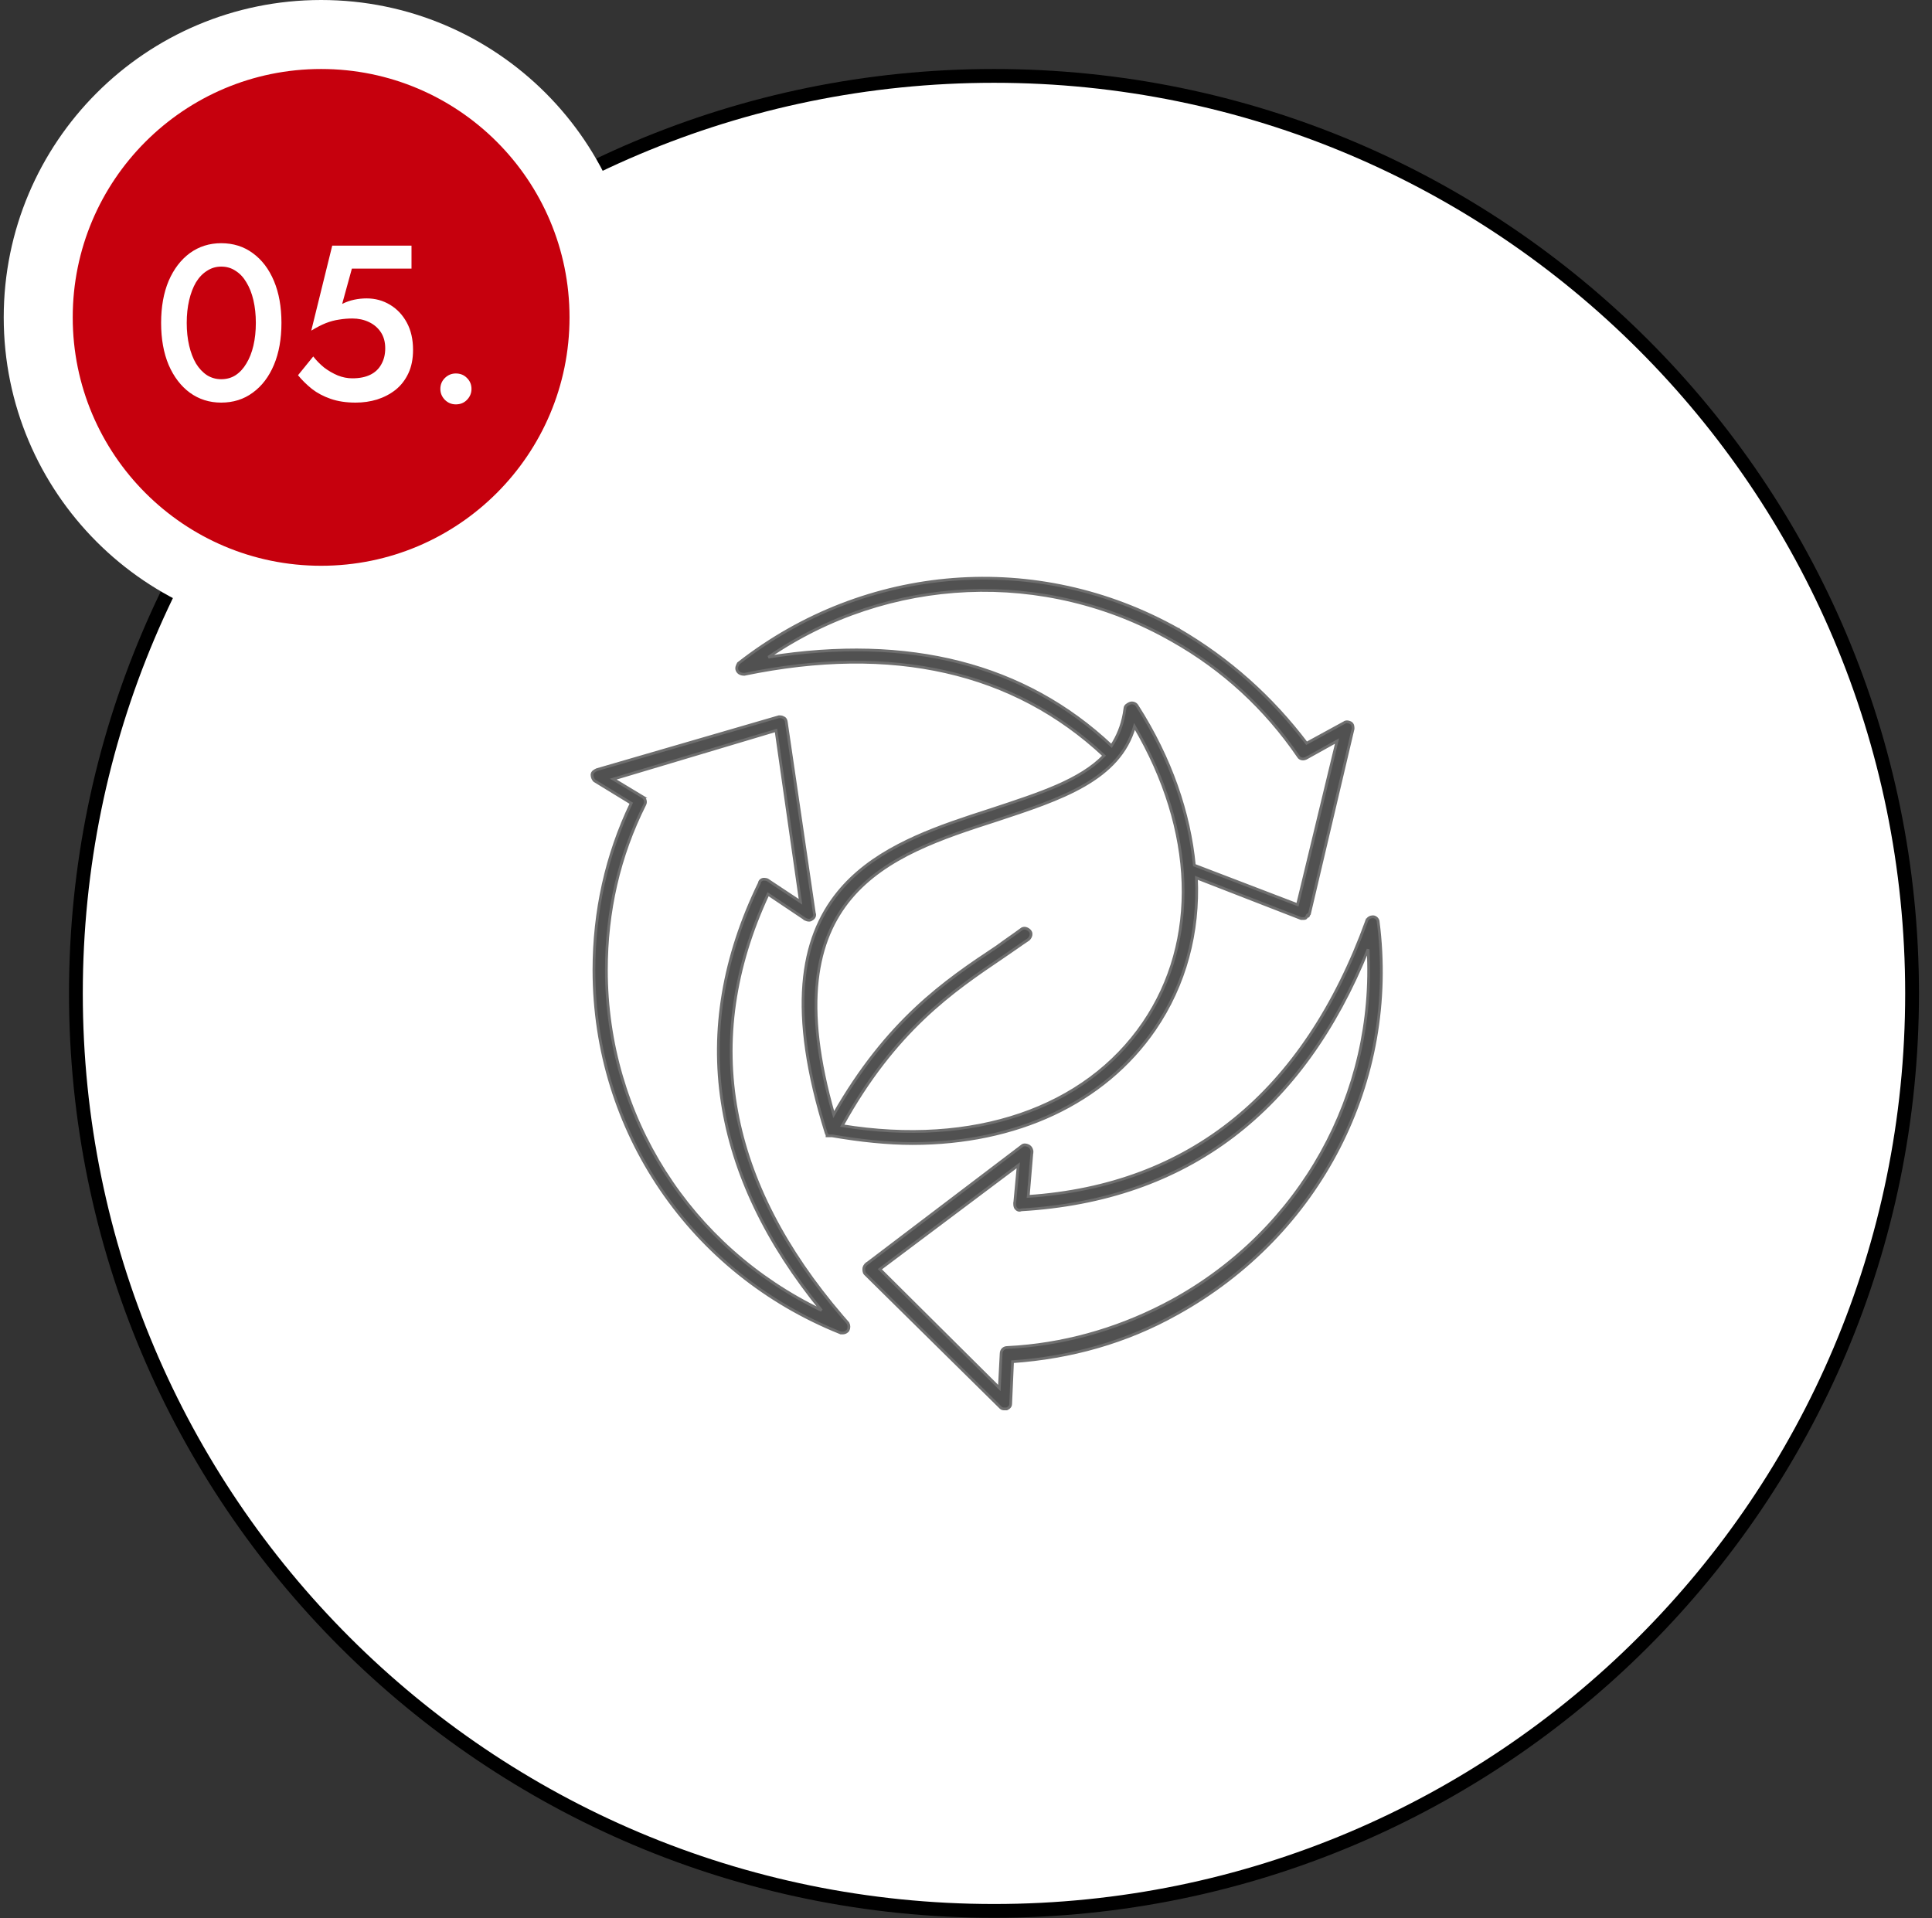
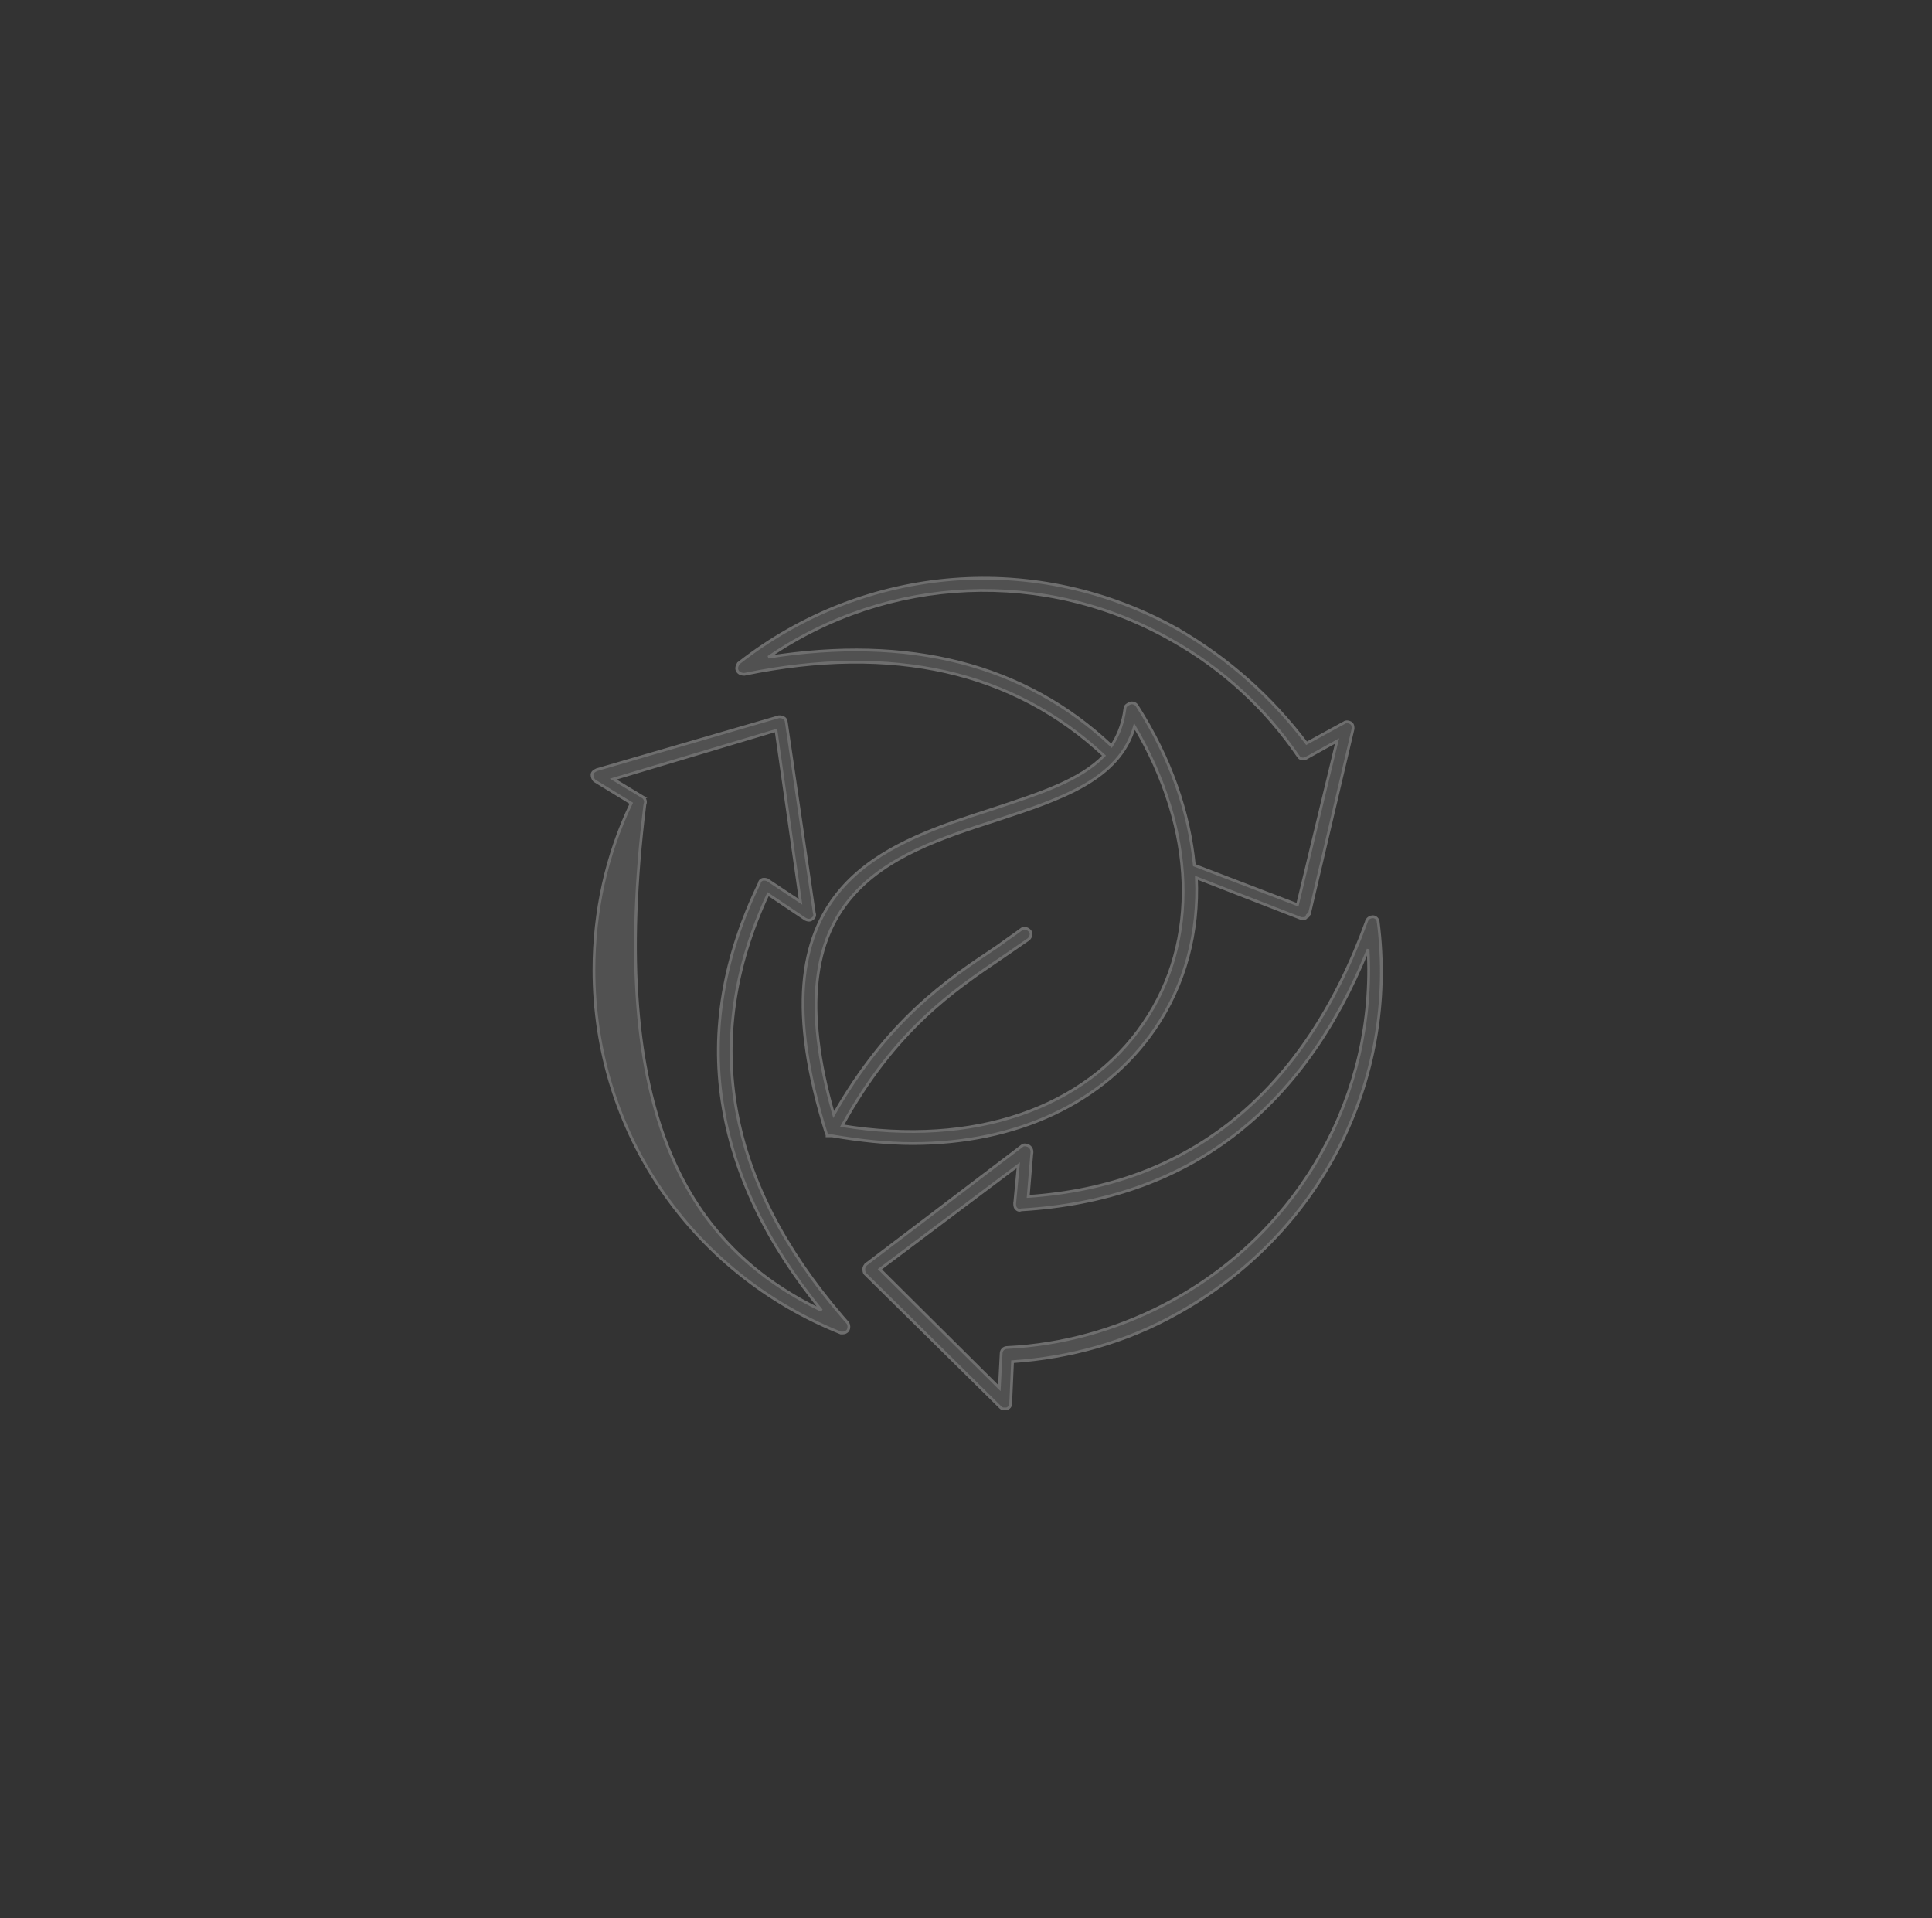
<svg xmlns="http://www.w3.org/2000/svg" width="140" height="139" viewBox="0 0 140 139" fill="none">
  <rect x="0" y="0" width="140" height="139" fill="#333333" stroke="none" />
-   <path d="M72.027 5.5C108.77 5.5 138.555 35.268 138.556 71.988C138.556 108.709 108.77 138.478 72.027 138.478C35.285 138.477 5.5 108.709 5.5 71.988C5.5 35.268 35.285 5.5 72.027 5.5Z" fill="white" stroke="black" />
-   <path d="M99.137 68.793C96.761 74.667 93.496 79.18 89.361 82.325C85.133 85.541 80.002 87.322 74 87.674C73.918 87.709 73.844 87.714 73.774 87.686C73.708 87.66 73.659 87.61 73.627 87.578C73.57 87.521 73.548 87.443 73.538 87.384C73.528 87.322 73.527 87.262 73.527 87.228V87.219H73.528L73.787 84.446L63.757 91.977L72.417 100.585L72.547 98.093C72.548 97.968 72.591 97.856 72.673 97.774C72.754 97.693 72.867 97.65 72.992 97.649L73.775 97.6C77.686 97.291 81.463 96.135 84.934 94.247C94.3 89.112 99.725 79.252 99.137 68.793ZM56.457 51.94C56.492 51.94 56.552 51.94 56.613 51.95C56.663 51.959 56.726 51.976 56.778 52.015C56.81 52.023 56.835 52.041 56.853 52.057C56.88 52.08 56.902 52.109 56.919 52.137C56.95 52.189 56.977 52.259 56.977 52.318L59.007 66.162C59.045 66.251 59.045 66.343 59.01 66.425C58.974 66.507 58.908 66.572 58.826 66.615C58.768 66.665 58.693 66.686 58.62 66.686C58.541 66.686 58.455 66.663 58.374 66.623L58.362 66.617L58.363 66.616L55.656 64.8C53.18 70.112 52.431 75.369 53.384 80.538C54.313 85.579 56.865 90.545 61.029 95.402L61.438 95.872L61.446 95.882L61.452 95.893C61.536 96.06 61.536 96.234 61.452 96.401L61.444 96.415L61.434 96.427C61.371 96.489 61.29 96.571 61.148 96.591L61.082 96.596H60.923L60.905 96.588C50.074 92.253 43.04 81.974 43.04 70.296C43.04 66.062 43.941 61.965 45.744 58.21L43.088 56.585L43.078 56.579L43.069 56.57C42.982 56.483 42.901 56.319 42.9 56.151C42.9 56.042 42.957 55.963 43.023 55.908C43.087 55.856 43.168 55.817 43.235 55.783L43.244 55.779L43.252 55.776L56.429 51.944L56.442 51.94H56.457ZM44.437 56.46L46.556 57.737H46.555C46.651 57.787 46.716 57.879 46.748 57.975C46.781 58.072 46.783 58.187 46.733 58.286C44.849 62.034 43.941 66.06 43.941 70.296C43.941 80.909 49.986 90.373 59.532 94.961C55.523 90.042 53.119 85.003 52.337 79.883C51.537 74.648 52.432 69.336 55.028 63.994C55.038 63.903 55.086 63.834 55.142 63.79C55.2 63.744 55.274 63.716 55.335 63.716C55.369 63.716 55.43 63.715 55.492 63.726C55.546 63.735 55.615 63.755 55.67 63.802L58.008 65.351L56.233 52.935L44.437 56.46ZM74.679 83.466L74.778 83.474L74.508 86.701C80.362 86.302 85.349 84.431 89.439 81.114C93.557 77.775 96.772 72.966 99.045 66.708L99.049 66.697L99.139 66.742L99.05 66.697C99.139 66.519 99.317 66.434 99.489 66.434C99.592 66.434 99.686 66.484 99.753 66.55C99.817 66.613 99.864 66.702 99.868 66.8H99.869C101.346 78.338 95.648 89.456 85.311 95.189L85.31 95.189C81.607 97.272 77.559 98.388 73.372 98.678L73.237 101.726C73.237 101.812 73.213 101.886 73.162 101.949C73.113 102.01 73.046 102.053 72.972 102.09L72.95 102.1H72.787C72.716 102.1 72.607 102.102 72.506 102.001L62.694 92.316L62.693 92.315C62.636 92.258 62.614 92.181 62.605 92.122C62.594 92.061 62.595 92 62.595 91.966C62.595 91.782 62.693 91.687 62.764 91.616L62.773 91.607L62.834 91.688L62.774 91.607L74.058 83.037C74.116 82.985 74.193 82.965 74.268 82.965C74.347 82.965 74.433 82.987 74.514 83.027C74.692 83.116 74.779 83.294 74.779 83.466V83.474L74.679 83.466ZM53.522 48.06C62.734 40.858 75.183 39.879 85.381 45.612H85.383V45.613C89.083 47.765 92.159 50.538 94.68 53.861L97.405 52.372C97.463 52.325 97.535 52.306 97.606 52.306C97.686 52.306 97.771 52.328 97.852 52.368C97.95 52.417 98.002 52.494 98.026 52.578C98.049 52.655 98.048 52.74 98.048 52.807V52.818L98.045 52.829L94.891 66.208L94.885 66.235L94.857 66.263L94.856 66.264L94.85 66.27L94.849 66.272L94.845 66.275L94.844 66.276L94.842 66.278H94.841V66.279L94.84 66.28H94.839V66.281L94.837 66.283H94.836V66.284L94.835 66.285L94.834 66.286H94.833V66.287L94.832 66.288H94.831V66.289L94.829 66.291H94.828V66.292L94.827 66.293L94.826 66.294H94.825V66.295L94.824 66.296H94.823V66.297L94.822 66.298L94.821 66.299H94.82V66.3L94.819 66.301H94.818V66.302L94.817 66.303L94.816 66.304H94.815V66.305L94.814 66.306H94.814V66.307H94.812V66.308L94.811 66.309H94.811V66.31L94.81 66.311H94.809V66.311H94.808V66.312L94.807 66.314H94.806V66.314H94.805V66.315L94.804 66.316H94.803V66.317L94.802 66.318H94.801V66.319H94.8V66.32L94.799 66.321H94.798V66.322H94.797V66.323H94.796V66.324H94.795V66.325L94.794 66.326H94.793V66.327H94.792V66.328H94.791V66.329H94.79V66.33H94.789V66.331H94.788V66.332H94.787V66.333H94.786V66.334H94.785V66.335H94.784V66.336H94.783V66.337H94.782V66.338L94.781 66.339H94.78V66.34H94.779V66.341H94.778V66.342H94.777V66.343H94.776V66.344H94.775V66.345H94.774V66.346H94.773V66.347H94.772V66.348H94.772L94.77 66.349V66.35H94.769V66.351H94.769V66.352H94.768V66.353H94.767L94.766 66.353V66.355H94.765V66.356H94.764L94.763 66.356V66.357H94.762L94.761 66.358V66.359H94.76V66.36H94.759L94.758 66.361V66.362H94.757V66.363H94.756V66.364H94.755V66.365H94.754L94.753 66.366V66.367H94.752V66.368H94.751L94.75 66.369V66.37H94.749L94.748 66.371V66.372H94.747V66.373H94.746L94.745 66.374V66.375H94.744L94.743 66.376L94.742 66.377V66.378H94.741L94.74 66.379V66.38H94.739L94.738 66.381L94.737 66.382V66.383H94.736L94.735 66.384L94.734 66.385V66.386H94.733L94.732 66.387V66.388H94.731L94.731 66.389L94.73 66.39V66.391H94.728L94.728 66.392V66.393H94.727L94.725 66.394V66.395H94.724L94.723 66.397V66.397H94.722L94.72 66.399V66.4H94.719L94.715 66.404L94.714 66.405L94.707 66.412L94.706 66.413L94.702 66.417L94.701 66.418L94.689 66.43L94.689 66.431L94.682 66.438L94.681 66.439L94.677 66.442C94.671 66.461 94.663 66.48 94.65 66.496C94.627 66.526 94.597 66.541 94.571 66.55C94.526 66.565 94.473 66.564 94.443 66.564H94.284L94.267 66.557L86.698 63.615C86.877 67.553 85.889 71.35 83.662 74.603V74.603C79.995 79.931 73.654 82.868 66.129 82.868C64.303 82.868 62.338 82.659 60.306 82.311H59.931V82.217C59.929 82.216 59.928 82.214 59.926 82.212C59.918 82.204 59.9 82.188 59.886 82.165C59.875 82.147 59.869 82.125 59.865 82.102C57.092 73.238 58.031 68.023 60.725 64.693C63.074 61.789 66.746 60.34 70.369 59.138L71.915 58.634C73.599 58.076 75.205 57.555 76.61 56.94C77.978 56.34 79.145 55.652 80.002 54.762C73.451 48.642 64.683 46.647 53.954 48.863L53.943 48.865H53.934C53.701 48.865 53.517 48.785 53.424 48.601C53.375 48.504 53.377 48.408 53.398 48.322C53.419 48.24 53.46 48.16 53.494 48.093L53.504 48.073L53.522 48.06ZM82.211 52.644C81.667 54.572 80.333 55.886 78.584 56.899C76.769 57.951 74.497 58.686 72.188 59.451H72.186C68.29 60.708 64.186 62.042 61.641 65.082C59.128 68.083 58.12 72.772 60.413 80.769C64.314 73.935 68.486 71.099 72.236 68.613L72.67 68.299C72.817 68.194 72.966 68.089 73.114 67.984C73.263 67.88 73.412 67.775 73.559 67.671L73.988 67.359C74.084 67.27 74.203 67.249 74.314 67.272C74.424 67.294 74.529 67.358 74.609 67.438C74.707 67.535 74.73 67.658 74.707 67.772C74.685 67.883 74.62 67.987 74.539 68.067L74.532 68.074L74.524 68.08C74.21 68.288 73.913 68.496 73.615 68.705L72.702 69.334C69.014 71.825 64.853 74.652 61.029 81.576C70.545 83.124 78.64 80.341 82.866 74.142C86.937 68.174 86.638 60.157 82.211 52.644ZM84.932 46.413C75.701 41.14 64.364 41.676 55.68 47.623C65.834 46.014 74.238 48.105 80.545 54.045C80.993 53.352 81.298 52.611 81.457 51.733L81.519 51.331C81.523 51.228 81.578 51.154 81.642 51.101C81.705 51.048 81.786 51.008 81.853 50.975C81.953 50.925 82.069 50.929 82.166 50.961C82.262 50.993 82.354 51.058 82.404 51.154C84.85 54.977 86.185 58.939 86.546 62.699L94.022 65.562L96.886 53.701L94.702 54.915L94.701 54.914C94.458 55.07 94.186 55.007 94.08 54.813C91.706 51.342 88.633 48.496 84.933 46.413H84.932Z" fill="#515151" stroke="#6E6E6E" stroke-width="0.2" />
-   <path d="M23.27 2.5C34.591 2.5 43.77 11.678 43.77 23C43.77 34.322 34.591 43.5 23.27 43.5C11.948 43.5 2.77 34.322 2.77 23C2.77 11.678 11.948 2.5 23.27 2.5Z" fill="#C6000D" stroke="white" stroke-width="5" />
-   <path d="M13.531 23.4C13.531 23.997 13.59 24.547 13.707 25.048C13.825 25.549 13.99 25.981 14.203 26.344C14.427 26.707 14.694 26.989 15.003 27.192C15.312 27.384 15.654 27.48 16.027 27.48C16.422 27.48 16.768 27.384 17.067 27.192C17.377 26.989 17.638 26.707 17.851 26.344C18.075 25.981 18.246 25.549 18.363 25.048C18.48 24.547 18.539 23.997 18.539 23.4C18.539 22.803 18.48 22.253 18.363 21.752C18.246 21.251 18.075 20.819 17.851 20.456C17.638 20.093 17.377 19.816 17.067 19.624C16.768 19.421 16.422 19.32 16.027 19.32C15.654 19.32 15.312 19.421 15.003 19.624C14.694 19.816 14.427 20.093 14.203 20.456C13.99 20.819 13.825 21.251 13.707 21.752C13.59 22.253 13.531 22.803 13.531 23.4ZM11.675 23.4C11.675 22.237 11.857 21.224 12.219 20.36C12.592 19.496 13.104 18.824 13.755 18.344C14.416 17.864 15.174 17.624 16.027 17.624C16.902 17.624 17.665 17.864 18.315 18.344C18.977 18.824 19.488 19.496 19.851 20.36C20.214 21.224 20.395 22.237 20.395 23.4C20.395 24.563 20.214 25.576 19.851 26.44C19.488 27.304 18.977 27.976 18.315 28.456C17.665 28.936 16.902 29.176 16.027 29.176C15.174 29.176 14.416 28.936 13.755 28.456C13.104 27.976 12.592 27.304 12.219 26.44C11.857 25.576 11.675 24.563 11.675 23.4ZM29.931 25.352C29.931 26.003 29.819 26.568 29.595 27.048C29.371 27.528 29.062 27.928 28.667 28.248C28.273 28.557 27.825 28.792 27.323 28.952C26.832 29.101 26.315 29.176 25.771 29.176C25.088 29.176 24.486 29.085 23.963 28.904C23.441 28.723 22.987 28.483 22.603 28.184C22.219 27.875 21.883 27.544 21.595 27.192L22.699 25.832C22.923 26.12 23.184 26.387 23.483 26.632C23.793 26.867 24.123 27.059 24.475 27.208C24.827 27.347 25.179 27.416 25.531 27.416C26.043 27.416 26.475 27.331 26.827 27.16C27.179 26.989 27.446 26.739 27.627 26.408C27.819 26.077 27.915 25.688 27.915 25.24C27.915 24.781 27.808 24.392 27.595 24.072C27.382 23.752 27.094 23.507 26.731 23.336C26.369 23.165 25.968 23.08 25.531 23.08C25.211 23.08 24.891 23.107 24.571 23.16C24.262 23.203 23.942 23.288 23.611 23.416C23.291 23.544 22.939 23.725 22.555 23.96L24.075 17.8H29.819V19.464H25.499L24.795 22.024C25.073 21.885 25.36 21.784 25.659 21.72C25.958 21.656 26.262 21.624 26.571 21.624C27.19 21.624 27.755 21.779 28.267 22.088C28.779 22.397 29.184 22.829 29.483 23.384C29.782 23.939 29.931 24.595 29.931 25.352ZM31.91 28.184C31.91 27.875 32.017 27.613 32.23 27.4C32.454 27.176 32.721 27.064 33.03 27.064C33.361 27.064 33.633 27.176 33.846 27.4C34.06 27.613 34.166 27.875 34.166 28.184C34.166 28.483 34.06 28.744 33.846 28.968C33.633 29.192 33.361 29.304 33.03 29.304C32.721 29.304 32.454 29.192 32.23 28.968C32.017 28.744 31.91 28.483 31.91 28.184Z" fill="white" />
+   <path d="M99.137 68.793C96.761 74.667 93.496 79.18 89.361 82.325C85.133 85.541 80.002 87.322 74 87.674C73.918 87.709 73.844 87.714 73.774 87.686C73.708 87.66 73.659 87.61 73.627 87.578C73.57 87.521 73.548 87.443 73.538 87.384C73.528 87.322 73.527 87.262 73.527 87.228V87.219H73.528L73.787 84.446L63.757 91.977L72.417 100.585L72.547 98.093C72.548 97.968 72.591 97.856 72.673 97.774C72.754 97.693 72.867 97.65 72.992 97.649L73.775 97.6C77.686 97.291 81.463 96.135 84.934 94.247C94.3 89.112 99.725 79.252 99.137 68.793ZM56.457 51.94C56.492 51.94 56.552 51.94 56.613 51.95C56.663 51.959 56.726 51.976 56.778 52.015C56.81 52.023 56.835 52.041 56.853 52.057C56.88 52.08 56.902 52.109 56.919 52.137C56.95 52.189 56.977 52.259 56.977 52.318L59.007 66.162C59.045 66.251 59.045 66.343 59.01 66.425C58.974 66.507 58.908 66.572 58.826 66.615C58.768 66.665 58.693 66.686 58.62 66.686C58.541 66.686 58.455 66.663 58.374 66.623L58.362 66.617L58.363 66.616L55.656 64.8C53.18 70.112 52.431 75.369 53.384 80.538C54.313 85.579 56.865 90.545 61.029 95.402L61.438 95.872L61.446 95.882L61.452 95.893C61.536 96.06 61.536 96.234 61.452 96.401L61.444 96.415L61.434 96.427C61.371 96.489 61.29 96.571 61.148 96.591L61.082 96.596H60.923L60.905 96.588C50.074 92.253 43.04 81.974 43.04 70.296C43.04 66.062 43.941 61.965 45.744 58.21L43.088 56.585L43.078 56.579L43.069 56.57C42.982 56.483 42.901 56.319 42.9 56.151C42.9 56.042 42.957 55.963 43.023 55.908C43.087 55.856 43.168 55.817 43.235 55.783L43.244 55.779L43.252 55.776L56.429 51.944L56.442 51.94H56.457ZM44.437 56.46L46.556 57.737H46.555C46.651 57.787 46.716 57.879 46.748 57.975C46.781 58.072 46.783 58.187 46.733 58.286C43.941 80.909 49.986 90.373 59.532 94.961C55.523 90.042 53.119 85.003 52.337 79.883C51.537 74.648 52.432 69.336 55.028 63.994C55.038 63.903 55.086 63.834 55.142 63.79C55.2 63.744 55.274 63.716 55.335 63.716C55.369 63.716 55.43 63.715 55.492 63.726C55.546 63.735 55.615 63.755 55.67 63.802L58.008 65.351L56.233 52.935L44.437 56.46ZM74.679 83.466L74.778 83.474L74.508 86.701C80.362 86.302 85.349 84.431 89.439 81.114C93.557 77.775 96.772 72.966 99.045 66.708L99.049 66.697L99.139 66.742L99.05 66.697C99.139 66.519 99.317 66.434 99.489 66.434C99.592 66.434 99.686 66.484 99.753 66.55C99.817 66.613 99.864 66.702 99.868 66.8H99.869C101.346 78.338 95.648 89.456 85.311 95.189L85.31 95.189C81.607 97.272 77.559 98.388 73.372 98.678L73.237 101.726C73.237 101.812 73.213 101.886 73.162 101.949C73.113 102.01 73.046 102.053 72.972 102.09L72.95 102.1H72.787C72.716 102.1 72.607 102.102 72.506 102.001L62.694 92.316L62.693 92.315C62.636 92.258 62.614 92.181 62.605 92.122C62.594 92.061 62.595 92 62.595 91.966C62.595 91.782 62.693 91.687 62.764 91.616L62.773 91.607L62.834 91.688L62.774 91.607L74.058 83.037C74.116 82.985 74.193 82.965 74.268 82.965C74.347 82.965 74.433 82.987 74.514 83.027C74.692 83.116 74.779 83.294 74.779 83.466V83.474L74.679 83.466ZM53.522 48.06C62.734 40.858 75.183 39.879 85.381 45.612H85.383V45.613C89.083 47.765 92.159 50.538 94.68 53.861L97.405 52.372C97.463 52.325 97.535 52.306 97.606 52.306C97.686 52.306 97.771 52.328 97.852 52.368C97.95 52.417 98.002 52.494 98.026 52.578C98.049 52.655 98.048 52.74 98.048 52.807V52.818L98.045 52.829L94.891 66.208L94.885 66.235L94.857 66.263L94.856 66.264L94.85 66.27L94.849 66.272L94.845 66.275L94.844 66.276L94.842 66.278H94.841V66.279L94.84 66.28H94.839V66.281L94.837 66.283H94.836V66.284L94.835 66.285L94.834 66.286H94.833V66.287L94.832 66.288H94.831V66.289L94.829 66.291H94.828V66.292L94.827 66.293L94.826 66.294H94.825V66.295L94.824 66.296H94.823V66.297L94.822 66.298L94.821 66.299H94.82V66.3L94.819 66.301H94.818V66.302L94.817 66.303L94.816 66.304H94.815V66.305L94.814 66.306H94.814V66.307H94.812V66.308L94.811 66.309H94.811V66.31L94.81 66.311H94.809V66.311H94.808V66.312L94.807 66.314H94.806V66.314H94.805V66.315L94.804 66.316H94.803V66.317L94.802 66.318H94.801V66.319H94.8V66.32L94.799 66.321H94.798V66.322H94.797V66.323H94.796V66.324H94.795V66.325L94.794 66.326H94.793V66.327H94.792V66.328H94.791V66.329H94.79V66.33H94.789V66.331H94.788V66.332H94.787V66.333H94.786V66.334H94.785V66.335H94.784V66.336H94.783V66.337H94.782V66.338L94.781 66.339H94.78V66.34H94.779V66.341H94.778V66.342H94.777V66.343H94.776V66.344H94.775V66.345H94.774V66.346H94.773V66.347H94.772V66.348H94.772L94.77 66.349V66.35H94.769V66.351H94.769V66.352H94.768V66.353H94.767L94.766 66.353V66.355H94.765V66.356H94.764L94.763 66.356V66.357H94.762L94.761 66.358V66.359H94.76V66.36H94.759L94.758 66.361V66.362H94.757V66.363H94.756V66.364H94.755V66.365H94.754L94.753 66.366V66.367H94.752V66.368H94.751L94.75 66.369V66.37H94.749L94.748 66.371V66.372H94.747V66.373H94.746L94.745 66.374V66.375H94.744L94.743 66.376L94.742 66.377V66.378H94.741L94.74 66.379V66.38H94.739L94.738 66.381L94.737 66.382V66.383H94.736L94.735 66.384L94.734 66.385V66.386H94.733L94.732 66.387V66.388H94.731L94.731 66.389L94.73 66.39V66.391H94.728L94.728 66.392V66.393H94.727L94.725 66.394V66.395H94.724L94.723 66.397V66.397H94.722L94.72 66.399V66.4H94.719L94.715 66.404L94.714 66.405L94.707 66.412L94.706 66.413L94.702 66.417L94.701 66.418L94.689 66.43L94.689 66.431L94.682 66.438L94.681 66.439L94.677 66.442C94.671 66.461 94.663 66.48 94.65 66.496C94.627 66.526 94.597 66.541 94.571 66.55C94.526 66.565 94.473 66.564 94.443 66.564H94.284L94.267 66.557L86.698 63.615C86.877 67.553 85.889 71.35 83.662 74.603V74.603C79.995 79.931 73.654 82.868 66.129 82.868C64.303 82.868 62.338 82.659 60.306 82.311H59.931V82.217C59.929 82.216 59.928 82.214 59.926 82.212C59.918 82.204 59.9 82.188 59.886 82.165C59.875 82.147 59.869 82.125 59.865 82.102C57.092 73.238 58.031 68.023 60.725 64.693C63.074 61.789 66.746 60.34 70.369 59.138L71.915 58.634C73.599 58.076 75.205 57.555 76.61 56.94C77.978 56.34 79.145 55.652 80.002 54.762C73.451 48.642 64.683 46.647 53.954 48.863L53.943 48.865H53.934C53.701 48.865 53.517 48.785 53.424 48.601C53.375 48.504 53.377 48.408 53.398 48.322C53.419 48.24 53.46 48.16 53.494 48.093L53.504 48.073L53.522 48.06ZM82.211 52.644C81.667 54.572 80.333 55.886 78.584 56.899C76.769 57.951 74.497 58.686 72.188 59.451H72.186C68.29 60.708 64.186 62.042 61.641 65.082C59.128 68.083 58.12 72.772 60.413 80.769C64.314 73.935 68.486 71.099 72.236 68.613L72.67 68.299C72.817 68.194 72.966 68.089 73.114 67.984C73.263 67.88 73.412 67.775 73.559 67.671L73.988 67.359C74.084 67.27 74.203 67.249 74.314 67.272C74.424 67.294 74.529 67.358 74.609 67.438C74.707 67.535 74.73 67.658 74.707 67.772C74.685 67.883 74.62 67.987 74.539 68.067L74.532 68.074L74.524 68.08C74.21 68.288 73.913 68.496 73.615 68.705L72.702 69.334C69.014 71.825 64.853 74.652 61.029 81.576C70.545 83.124 78.64 80.341 82.866 74.142C86.937 68.174 86.638 60.157 82.211 52.644ZM84.932 46.413C75.701 41.14 64.364 41.676 55.68 47.623C65.834 46.014 74.238 48.105 80.545 54.045C80.993 53.352 81.298 52.611 81.457 51.733L81.519 51.331C81.523 51.228 81.578 51.154 81.642 51.101C81.705 51.048 81.786 51.008 81.853 50.975C81.953 50.925 82.069 50.929 82.166 50.961C82.262 50.993 82.354 51.058 82.404 51.154C84.85 54.977 86.185 58.939 86.546 62.699L94.022 65.562L96.886 53.701L94.702 54.915L94.701 54.914C94.458 55.07 94.186 55.007 94.08 54.813C91.706 51.342 88.633 48.496 84.933 46.413H84.932Z" fill="#515151" stroke="#6E6E6E" stroke-width="0.2" />
</svg>